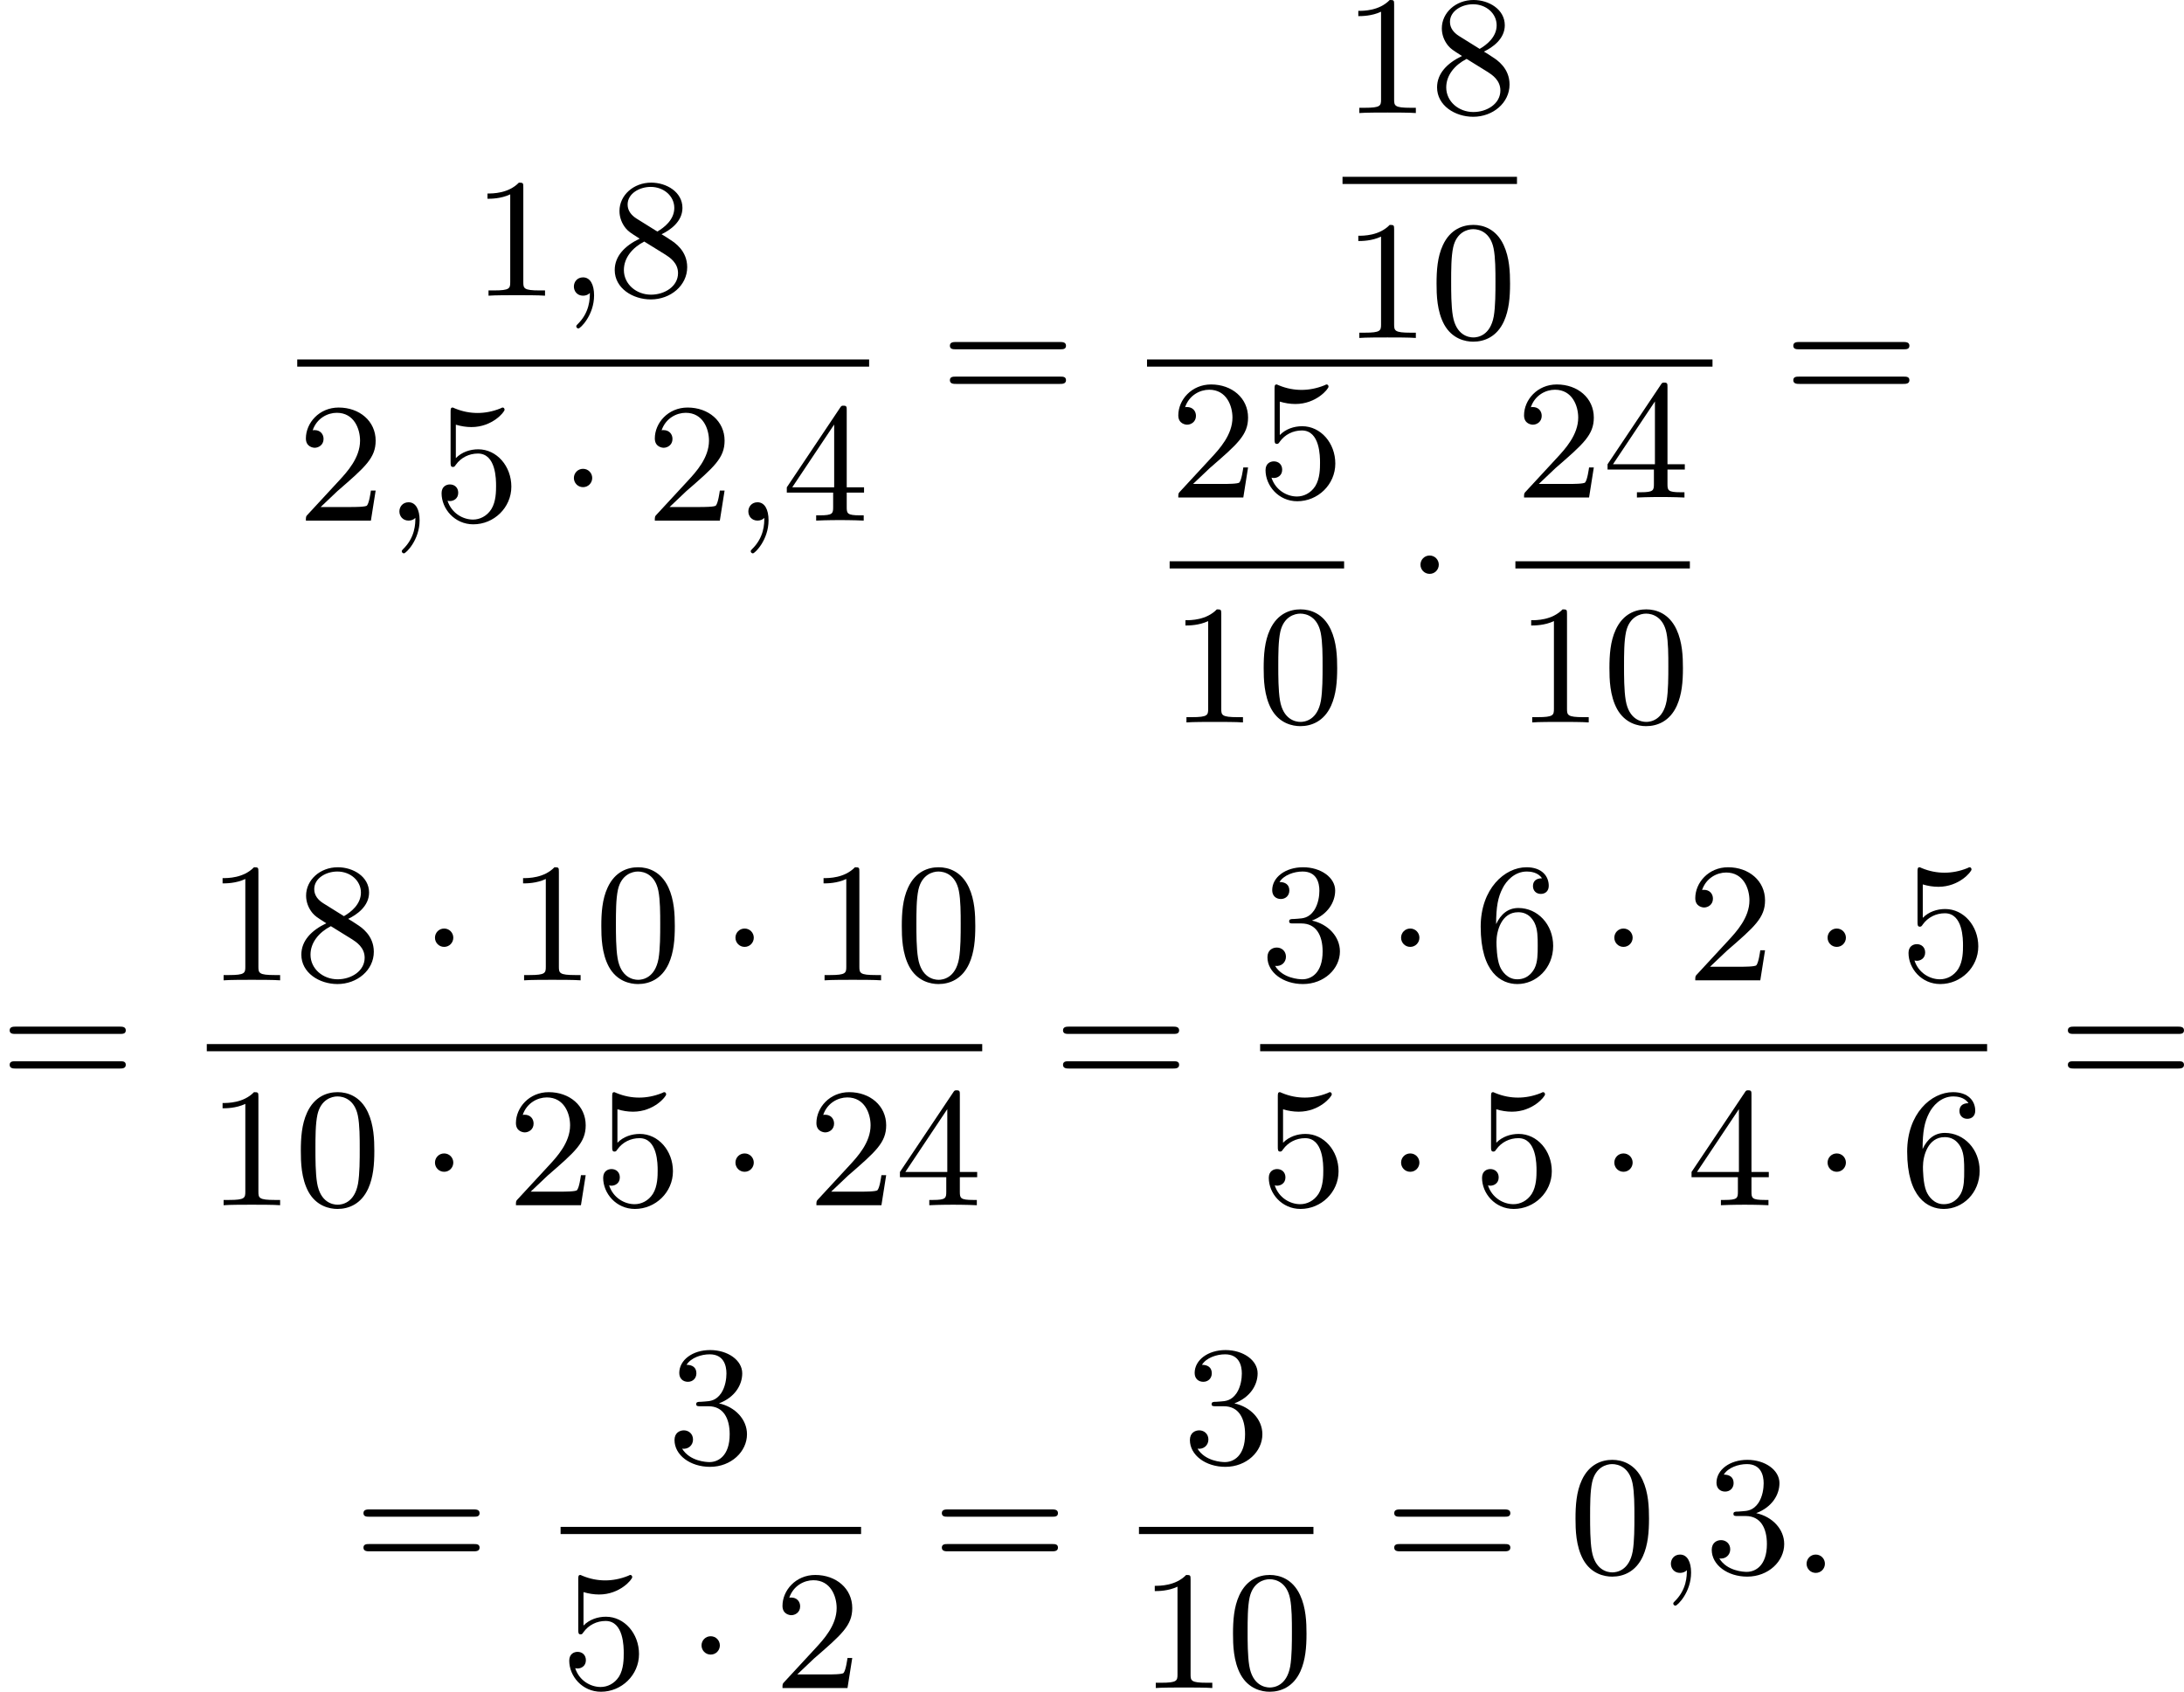
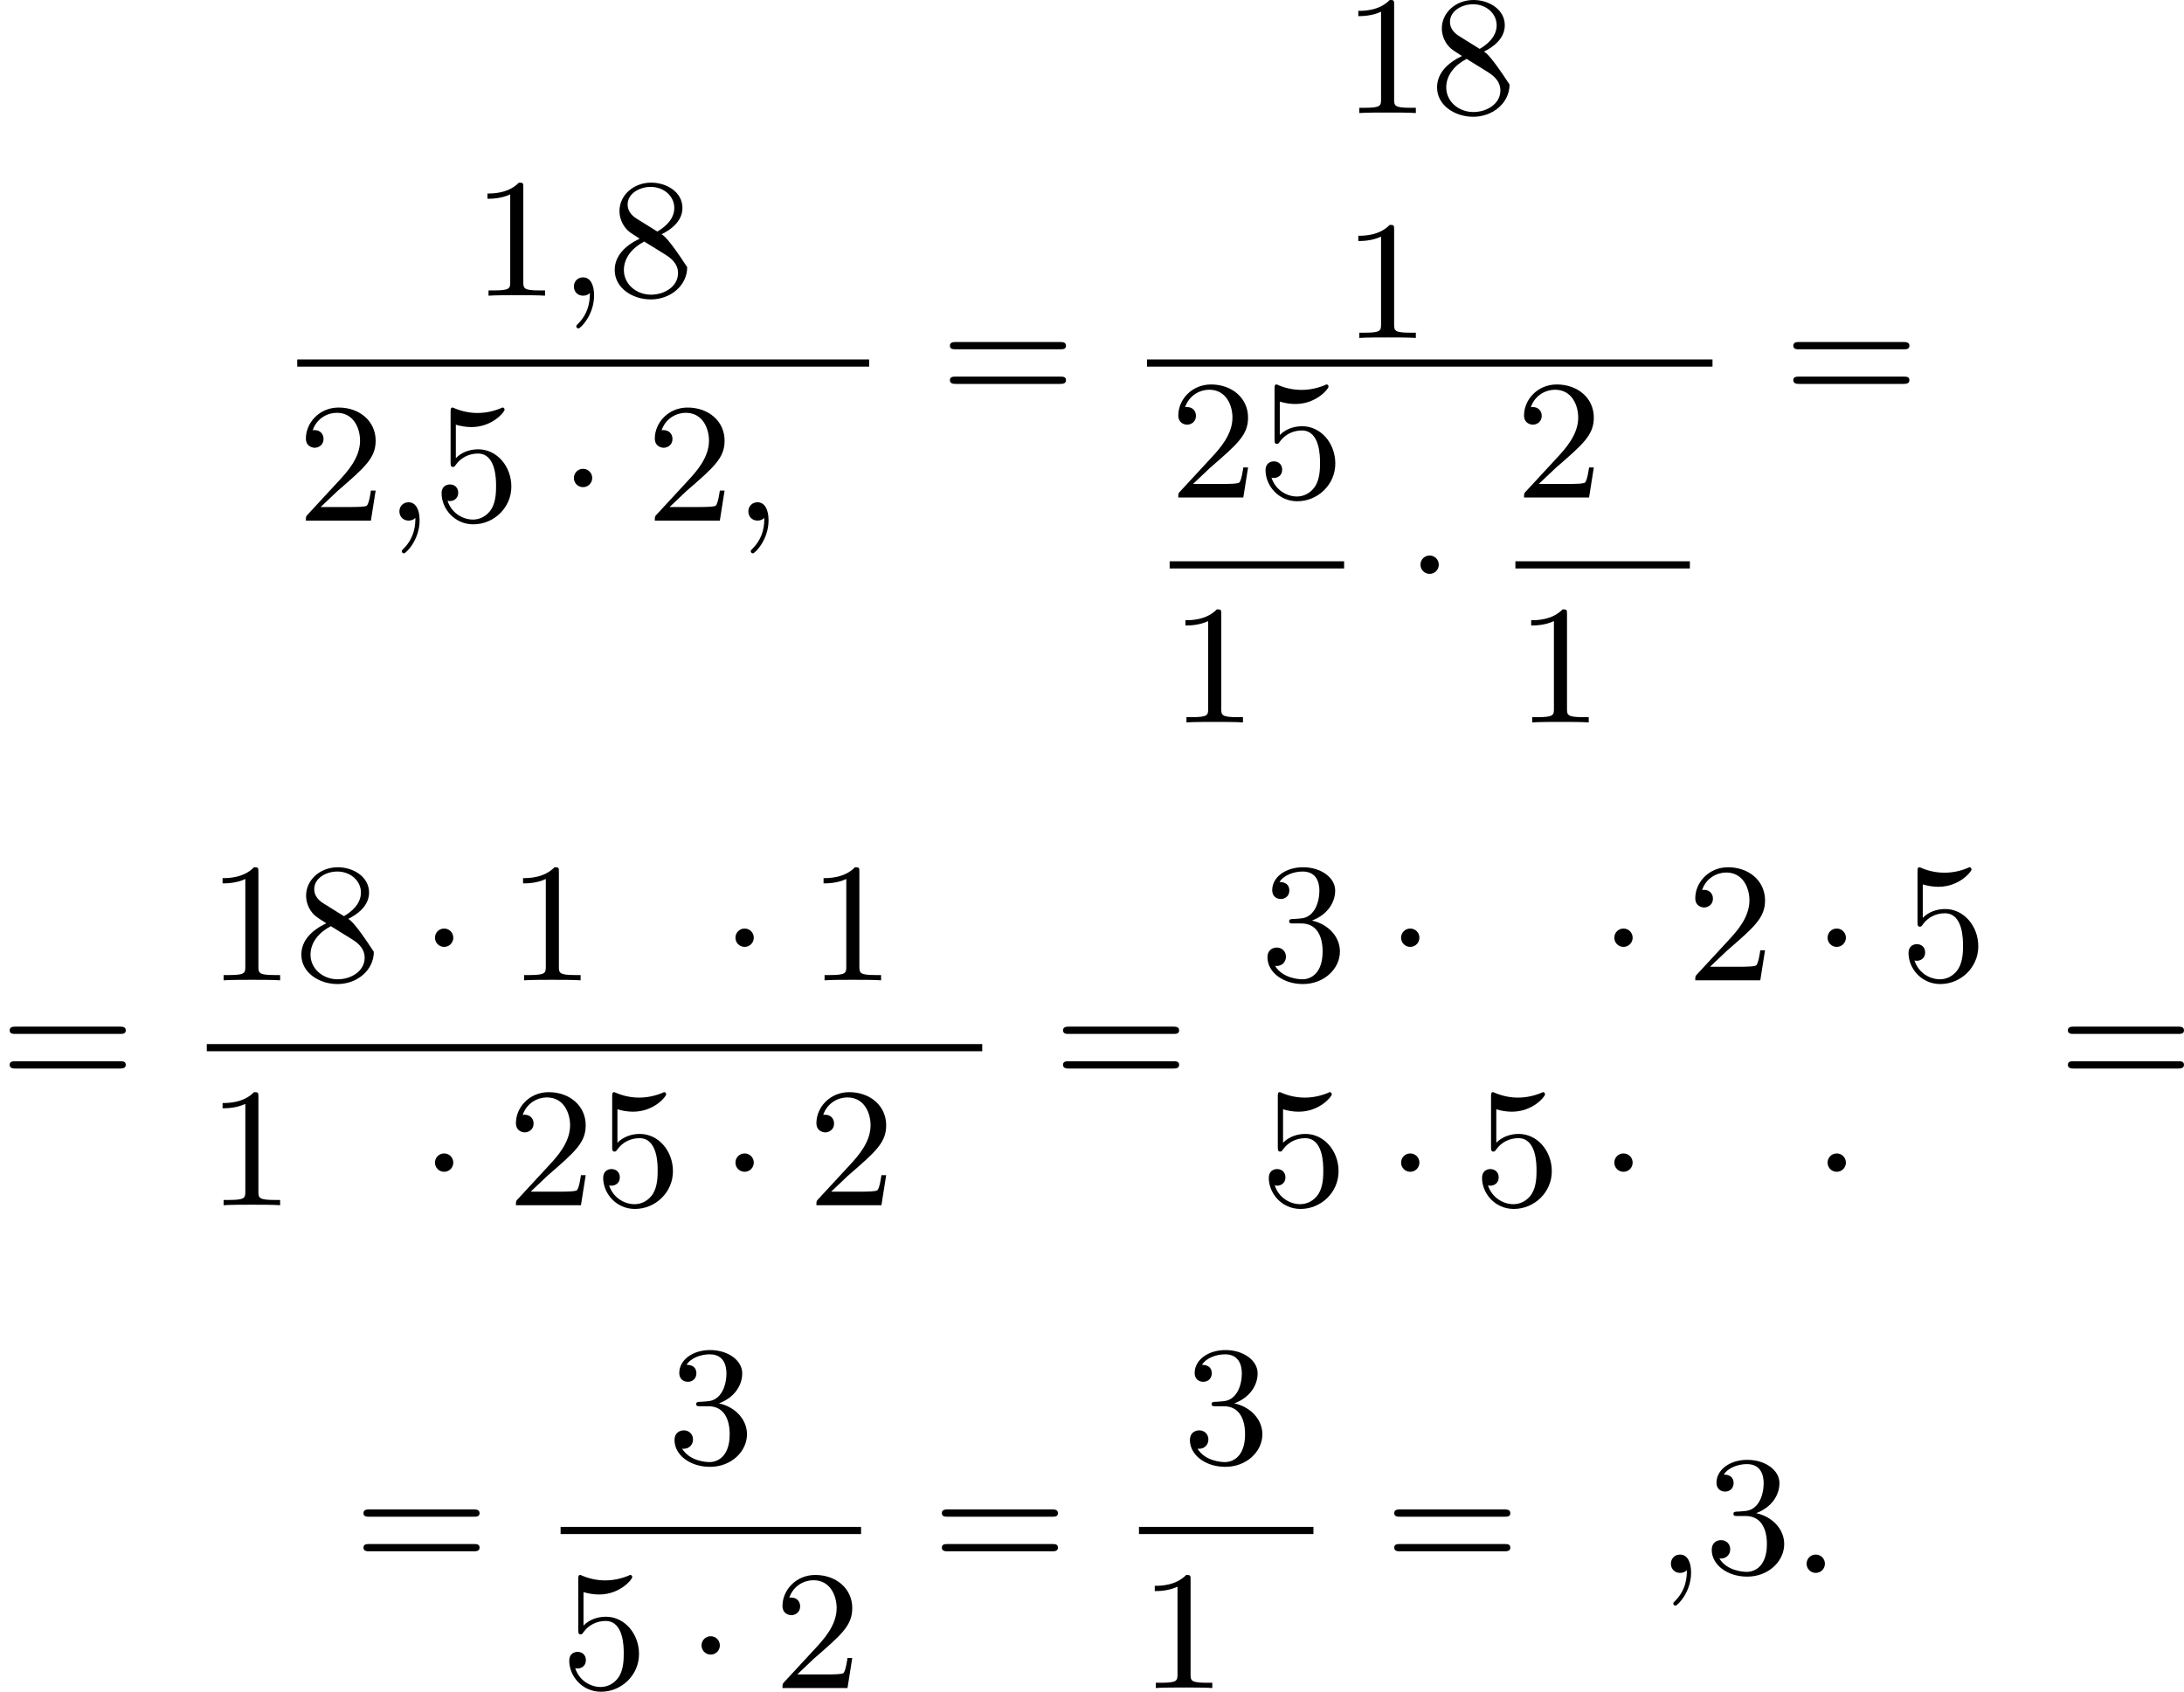
<svg xmlns="http://www.w3.org/2000/svg" xmlns:xlink="http://www.w3.org/1999/xlink" version="1.1" width="230.71pt" height="178.727pt" viewBox="212.889 375.603 230.71 178.727">
  <defs>
    <path id="g0-1" d="M1.757-2.251C1.757-2.511 1.551-2.735 1.273-2.735S.789-2.511 .789-2.251S.995-1.766 1.273-1.766S1.757-1.991 1.757-2.251Z" />
-     <path id="g3-48" d="M4.241-2.869C4.241-3.47 4.214-4.241 3.9-4.914C3.506-5.756 2.824-5.972 2.304-5.972C1.766-5.972 1.085-5.756 .69-4.896C.403-4.277 .359-3.551 .359-2.869C.359-2.286 .377-1.417 .762-.708C1.184 .054 1.883 .197 2.295 .197C2.878 .197 3.542-.054 3.918-.879C4.187-1.479 4.241-2.152 4.241-2.869ZM2.304-.027C2.035-.027 1.39-.152 1.219-1.166C1.13-1.695 1.13-2.466 1.13-2.977C1.13-3.587 1.13-4.295 1.237-4.788C1.417-5.586 1.991-5.747 2.295-5.747C2.636-5.747 3.201-5.568 3.371-4.734C3.47-4.241 3.47-3.542 3.47-2.977C3.47-2.421 3.47-1.668 3.38-1.139C3.192-.117 2.529-.027 2.304-.027Z" />
    <path id="g3-49" d="M2.726-5.73C2.726-5.954 2.717-5.972 2.493-5.972C1.937-5.398 1.112-5.398 .834-5.398V-5.12C1.004-5.12 1.551-5.12 2.035-5.353V-.717C2.035-.386 2.008-.278 1.175-.278H.888V0C1.21-.027 2.008-.027 2.376-.027S3.551-.027 3.873 0V-.278H3.587C2.753-.278 2.726-.386 2.726-.717V-5.73Z" />
    <path id="g3-50" d="M4.142-1.587H3.891C3.873-1.47 3.802-.941 3.685-.798C3.631-.717 3.013-.717 2.833-.717H1.237L2.125-1.56C3.596-2.833 4.142-3.309 4.142-4.223C4.142-5.254 3.291-5.972 2.188-5.972C1.157-5.972 .457-5.156 .457-4.34C.457-3.891 .843-3.847 .924-3.847C1.121-3.847 1.39-3.99 1.39-4.313C1.39-4.582 1.201-4.779 .924-4.779C.879-4.779 .852-4.779 .816-4.77C1.031-5.407 1.605-5.694 2.089-5.694C3.004-5.694 3.318-4.842 3.318-4.223C3.318-3.309 2.627-2.564 2.197-2.098L.556-.323C.457-.224 .457-.206 .457 0H3.891L4.142-1.587Z" />
    <path id="g3-51" d="M2.735-3.156C3.569-3.47 3.963-4.125 3.963-4.743C3.963-5.434 3.201-5.972 2.268-5.972S.637-5.443 .637-4.761C.637-4.465 .834-4.295 1.094-4.295S1.542-4.483 1.542-4.743C1.542-5.057 1.327-5.192 1.022-5.192C1.255-5.568 1.802-5.747 2.242-5.747C2.986-5.747 3.129-5.156 3.129-4.734C3.129-4.465 3.075-4.035 2.851-3.694C2.573-3.291 2.26-3.273 2-3.255C1.775-3.237 1.757-3.237 1.686-3.237C1.605-3.228 1.533-3.219 1.533-3.12C1.533-3.004 1.605-3.004 1.757-3.004H2.179C2.959-3.004 3.3-2.376 3.3-1.524C3.3-.377 2.69-.054 2.233-.054C2.062-.054 1.193-.099 .789-.762C1.112-.717 1.363-.941 1.363-1.246C1.363-1.542 1.139-1.731 .879-1.731C.655-1.731 .386-1.596 .386-1.219C.386-.421 1.219 .197 2.26 .197C3.38 .197 4.214-.61 4.214-1.524C4.214-2.304 3.596-2.968 2.735-3.156Z" />
-     <path id="g3-52" d="M.26-1.757V-1.479H2.708V-.708C2.708-.377 2.681-.278 2.008-.278H1.811V0C2.376-.027 3.004-.027 3.067-.027C3.111-.027 3.757-.027 4.322 0V-.278H4.125C3.452-.278 3.425-.377 3.425-.708V-1.479H4.34V-1.757H3.425V-5.828C3.425-6.007 3.425-6.07 3.255-6.07C3.147-6.07 3.138-6.061 3.058-5.936L.26-1.757ZM.547-1.757L2.762-5.075V-1.757H.547Z" />
    <path id="g3-53" d="M.933-3.093C.933-2.932 .933-2.833 1.058-2.833C1.13-2.833 1.157-2.869 1.21-2.95C1.479-3.327 1.91-3.542 2.376-3.542C3.335-3.542 3.335-2.161 3.335-1.838C3.335-1.56 3.335-1.004 3.084-.601C2.842-.224 2.466-.054 2.116-.054C1.587-.054 .986-.386 .771-1.049C.78-1.049 .834-1.031 .897-1.031C1.076-1.031 1.336-1.148 1.336-1.47C1.336-1.748 1.139-1.91 .897-1.91C.708-1.91 .457-1.802 .457-1.444C.457-.628 1.139 .197 2.134 .197C3.219 .197 4.142-.681 4.142-1.793C4.142-2.878 3.371-3.766 2.394-3.766C1.964-3.766 1.524-3.622 1.21-3.3V-5.066C1.479-4.985 1.757-4.94 2.035-4.94C3.138-4.94 3.784-5.738 3.784-5.855C3.784-5.936 3.73-5.972 3.685-5.972C3.667-5.972 3.649-5.972 3.569-5.927C3.147-5.756 2.735-5.685 2.358-5.685C1.973-5.685 1.569-5.756 1.157-5.927C1.067-5.972 1.049-5.972 1.04-5.972C.933-5.972 .933-5.882 .933-5.73V-3.093Z" />
-     <path id="g3-54" d="M1.201-2.968C1.201-3.882 1.3-4.394 1.542-4.86C1.722-5.227 2.161-5.747 2.824-5.747C3.004-5.747 3.416-5.712 3.622-5.389C3.291-5.389 3.147-5.218 3.147-4.976C3.147-4.743 3.309-4.564 3.56-4.564S3.981-4.725 3.981-4.994C3.981-5.496 3.622-5.972 2.806-5.972C1.65-5.972 .386-4.833 .386-2.833C.386-.403 1.479 .197 2.322 .197C3.318 .197 4.214-.637 4.214-1.82C4.214-2.959 3.389-3.82 2.376-3.82C1.838-3.82 1.453-3.506 1.201-2.968ZM2.313-.054C1.802-.054 1.506-.475 1.399-.735C1.228-1.139 1.219-1.883 1.219-2.026C1.219-2.627 1.497-3.596 2.358-3.596C2.502-3.596 2.941-3.596 3.228-3.04C3.398-2.699 3.398-2.26 3.398-1.829S3.398-.959 3.228-.628C2.95-.117 2.555-.054 2.313-.054Z" />
-     <path id="g3-56" d="M1.542-4.071C1.273-4.241 1.067-4.483 1.067-4.815C1.067-5.398 1.695-5.747 2.286-5.747C2.977-5.747 3.533-5.263 3.533-4.636S2.995-3.596 2.636-3.389L1.542-4.071ZM2.86-3.246C3.309-3.461 3.963-3.909 3.963-4.636C3.963-5.478 3.12-5.972 2.313-5.972C1.372-5.972 .637-5.299 .637-4.474C.637-4.133 .762-3.811 .977-3.551C1.13-3.38 1.184-3.344 1.704-3.013C.915-2.636 .386-2.089 .386-1.354C.386-.403 1.327 .197 2.295 .197C3.335 .197 4.214-.538 4.214-1.506C4.214-2.376 3.551-2.806 3.327-2.95C3.228-3.022 2.968-3.183 2.86-3.246ZM1.946-2.86L3.075-2.161C3.282-2.026 3.73-1.739 3.73-1.193C3.73-.484 3.013-.054 2.304-.054C1.524-.054 .87-.61 .87-1.354C.87-2 1.318-2.537 1.946-2.86Z" />
+     <path id="g3-56" d="M1.542-4.071C1.273-4.241 1.067-4.483 1.067-4.815C1.067-5.398 1.695-5.747 2.286-5.747C2.977-5.747 3.533-5.263 3.533-4.636S2.995-3.596 2.636-3.389L1.542-4.071ZM2.86-3.246C3.309-3.461 3.963-3.909 3.963-4.636C3.963-5.478 3.12-5.972 2.313-5.972C1.372-5.972 .637-5.299 .637-4.474C.637-4.133 .762-3.811 .977-3.551C1.13-3.38 1.184-3.344 1.704-3.013C.915-2.636 .386-2.089 .386-1.354C.386-.403 1.327 .197 2.295 .197C3.335 .197 4.214-.538 4.214-1.506C3.228-3.022 2.968-3.183 2.86-3.246ZM1.946-2.86L3.075-2.161C3.282-2.026 3.73-1.739 3.73-1.193C3.73-.484 3.013-.054 2.304-.054C1.524-.054 .87-.61 .87-1.354C.87-2 1.318-2.537 1.946-2.86Z" />
    <path id="g3-61" d="M6.348-2.968C6.474-2.968 6.644-2.968 6.644-3.156C6.644-3.353 6.447-3.353 6.312-3.353H.843C.708-3.353 .511-3.353 .511-3.156C.511-2.968 .69-2.968 .807-2.968H6.348ZM6.312-1.139C6.447-1.139 6.644-1.139 6.644-1.336C6.644-1.524 6.474-1.524 6.348-1.524H.807C.69-1.524 .511-1.524 .511-1.336C.511-1.139 .708-1.139 .843-1.139H6.312Z" />
    <path id="g1-58" d="M1.757-.484C1.757-.744 1.551-.968 1.273-.968S.789-.744 .789-.484S.995 0 1.273 0S1.757-.224 1.757-.484Z" />
    <path id="g1-59" d="M1.632-.143C1.632 .152 1.632 .888 .968 1.524C.915 1.578 .915 1.587 .915 1.623C.915 1.686 .977 1.731 1.031 1.731C1.13 1.731 1.856 1.031 1.856-.018C1.856-.574 1.659-.968 1.273-.968C.968-.968 .789-.735 .789-.484S.968 0 1.273 0C1.408 0 1.542-.045 1.632-.143Z" />
  </defs>
  <g id="page1" transform="matrix(2 0 0 2 0 0)">
    <use x="131.359" y="203.421" xlink:href="#g3-49" />
    <use x="135.967" y="203.421" xlink:href="#g1-59" />
    <use x="138.527" y="203.421" xlink:href="#g3-56" />
    <rect x="122.144" y="206.789" height=".379" width="30.206" />
    <use x="122.144" y="215.301" xlink:href="#g3-50" />
    <use x="126.751" y="215.301" xlink:href="#g1-59" />
    <use x="129.311" y="215.301" xlink:href="#g3-53" />
    <use x="135.967" y="215.301" xlink:href="#g0-1" />
    <use x="140.574" y="215.301" xlink:href="#g3-50" />
    <use x="145.182" y="215.301" xlink:href="#g1-59" />
    <use x="147.742" y="215.301" xlink:href="#g3-52" />
    <use x="156.105" y="209.22" xlink:href="#g3-61" />
    <use x="177.354" y="193.773" xlink:href="#g3-49" />
    <use x="181.962" y="193.773" xlink:href="#g3-56" />
-     <rect x="177.354" y="197.141" height=".379" width="9.215" />
    <use x="177.354" y="205.653" xlink:href="#g3-49" />
    <use x="181.962" y="205.653" xlink:href="#g3-48" />
    <rect x="167.028" y="206.789" height=".379" width="29.868" />
    <use x="168.223" y="214.082" xlink:href="#g3-50" />
    <use x="172.831" y="214.082" xlink:href="#g3-53" />
    <rect x="168.223" y="217.45" height=".379" width="9.215" />
    <use x="168.223" y="225.962" xlink:href="#g3-49" />
    <use x="172.831" y="225.962" xlink:href="#g3-48" />
    <use x="180.682" y="219.881" xlink:href="#g0-1" />
    <use x="186.485" y="214.082" xlink:href="#g3-50" />
    <use x="191.093" y="214.082" xlink:href="#g3-52" />
    <rect x="186.485" y="217.45" height=".379" width="9.215" />
    <use x="186.485" y="225.962" xlink:href="#g3-49" />
    <use x="191.093" y="225.962" xlink:href="#g3-48" />
    <use x="200.652" y="209.22" xlink:href="#g3-61" />
    <use x="106.444" y="245.384" xlink:href="#g3-61" />
    <use x="117.367" y="239.585" xlink:href="#g3-49" />
    <use x="121.975" y="239.585" xlink:href="#g3-56" />
    <use x="128.63" y="239.585" xlink:href="#g0-1" />
    <use x="133.238" y="239.585" xlink:href="#g3-49" />
    <use x="137.846" y="239.585" xlink:href="#g3-48" />
    <use x="144.501" y="239.585" xlink:href="#g0-1" />
    <use x="149.109" y="239.585" xlink:href="#g3-49" />
    <use x="153.717" y="239.585" xlink:href="#g3-48" />
    <rect x="117.367" y="242.953" height=".379" width="40.957" />
    <use x="117.367" y="251.465" xlink:href="#g3-49" />
    <use x="121.975" y="251.465" xlink:href="#g3-48" />
    <use x="128.63" y="251.465" xlink:href="#g0-1" />
    <use x="133.238" y="251.465" xlink:href="#g3-50" />
    <use x="137.846" y="251.465" xlink:href="#g3-53" />
    <use x="144.501" y="251.465" xlink:href="#g0-1" />
    <use x="149.109" y="251.465" xlink:href="#g3-50" />
    <use x="153.717" y="251.465" xlink:href="#g3-52" />
    <use x="162.08" y="245.384" xlink:href="#g3-61" />
    <use x="173.003" y="239.585" xlink:href="#g3-51" />
    <use x="179.658" y="239.585" xlink:href="#g0-1" />
    <use x="184.266" y="239.585" xlink:href="#g3-54" />
    <use x="190.921" y="239.585" xlink:href="#g0-1" />
    <use x="195.529" y="239.585" xlink:href="#g3-50" />
    <use x="202.185" y="239.585" xlink:href="#g0-1" />
    <use x="206.792" y="239.585" xlink:href="#g3-53" />
-     <rect x="173.003" y="242.953" height=".379" width="38.397" />
    <use x="173.003" y="251.465" xlink:href="#g3-53" />
    <use x="179.658" y="251.465" xlink:href="#g0-1" />
    <use x="184.266" y="251.465" xlink:href="#g3-53" />
    <use x="190.921" y="251.465" xlink:href="#g0-1" />
    <use x="195.529" y="251.465" xlink:href="#g3-52" />
    <use x="202.185" y="251.465" xlink:href="#g0-1" />
    <use x="206.792" y="251.465" xlink:href="#g3-54" />
    <use x="215.155" y="245.384" xlink:href="#g3-61" />
    <use x="125.131" y="270.887" xlink:href="#g3-61" />
    <use x="141.685" y="265.088" xlink:href="#g3-51" />
    <rect x="136.054" y="268.456" height=".379" width="15.871" />
    <use x="136.054" y="276.968" xlink:href="#g3-53" />
    <use x="142.709" y="276.968" xlink:href="#g0-1" />
    <use x="147.317" y="276.968" xlink:href="#g3-50" />
    <use x="155.68" y="270.887" xlink:href="#g3-61" />
    <use x="168.907" y="265.088" xlink:href="#g3-51" />
    <rect x="166.603" y="268.456" height=".379" width="9.215" />
    <use x="166.603" y="276.968" xlink:href="#g3-49" />
    <use x="171.211" y="276.968" xlink:href="#g3-48" />
    <use x="179.574" y="270.887" xlink:href="#g3-61" />
    <use x="189.301" y="270.887" xlink:href="#g3-48" />
    <use x="193.909" y="270.887" xlink:href="#g1-59" />
    <use x="196.469" y="270.887" xlink:href="#g3-51" />
    <use x="201.076" y="270.887" xlink:href="#g1-58" />
  </g>
</svg>